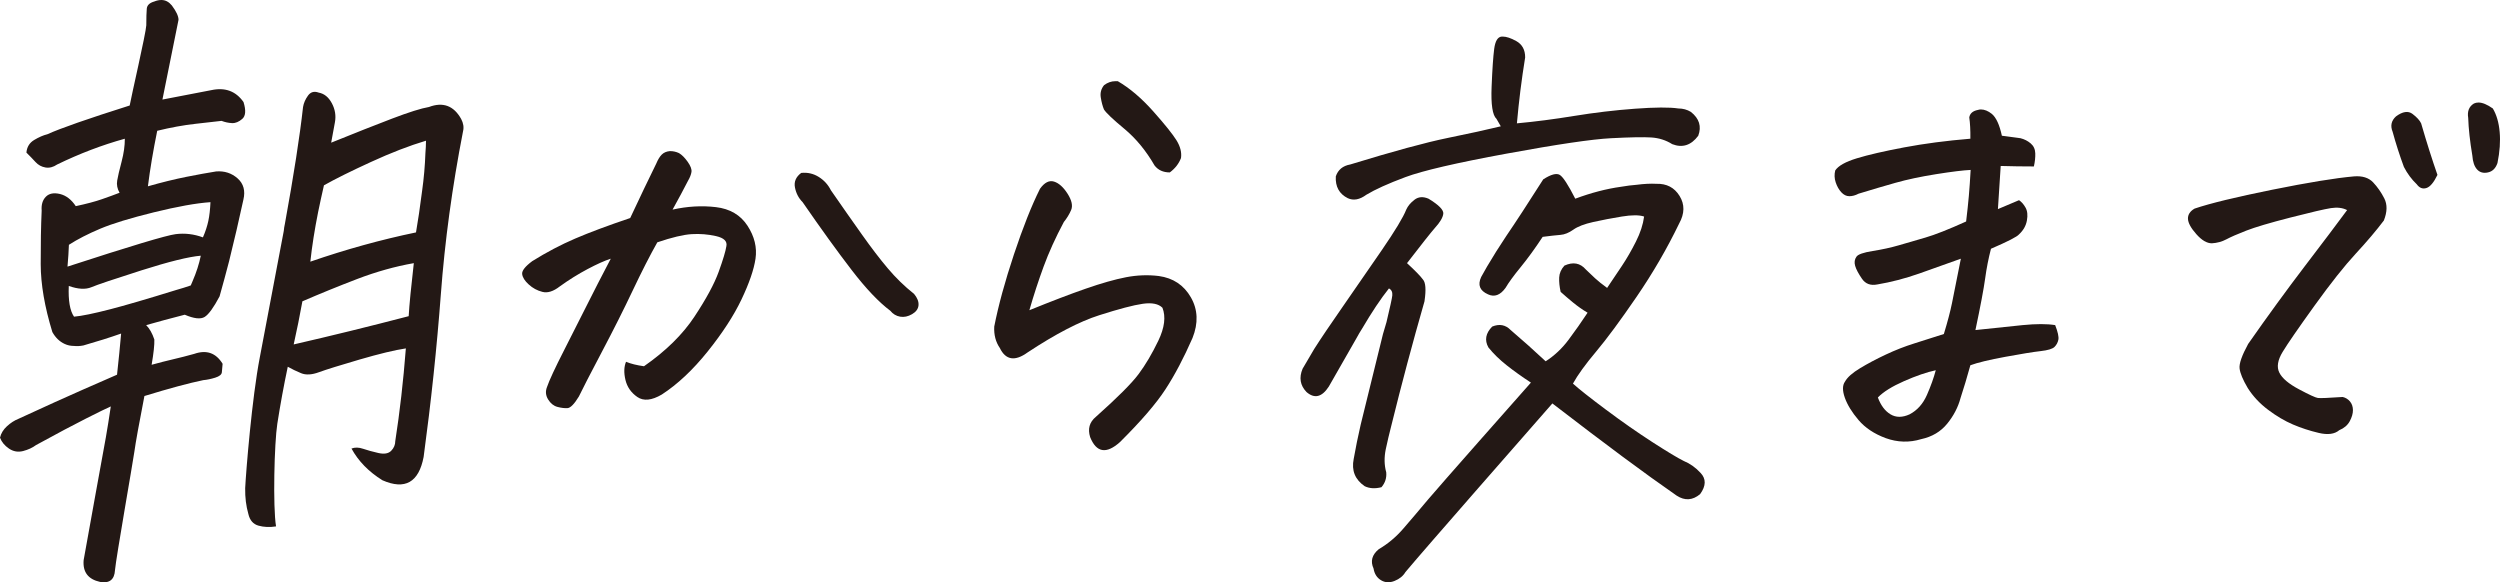
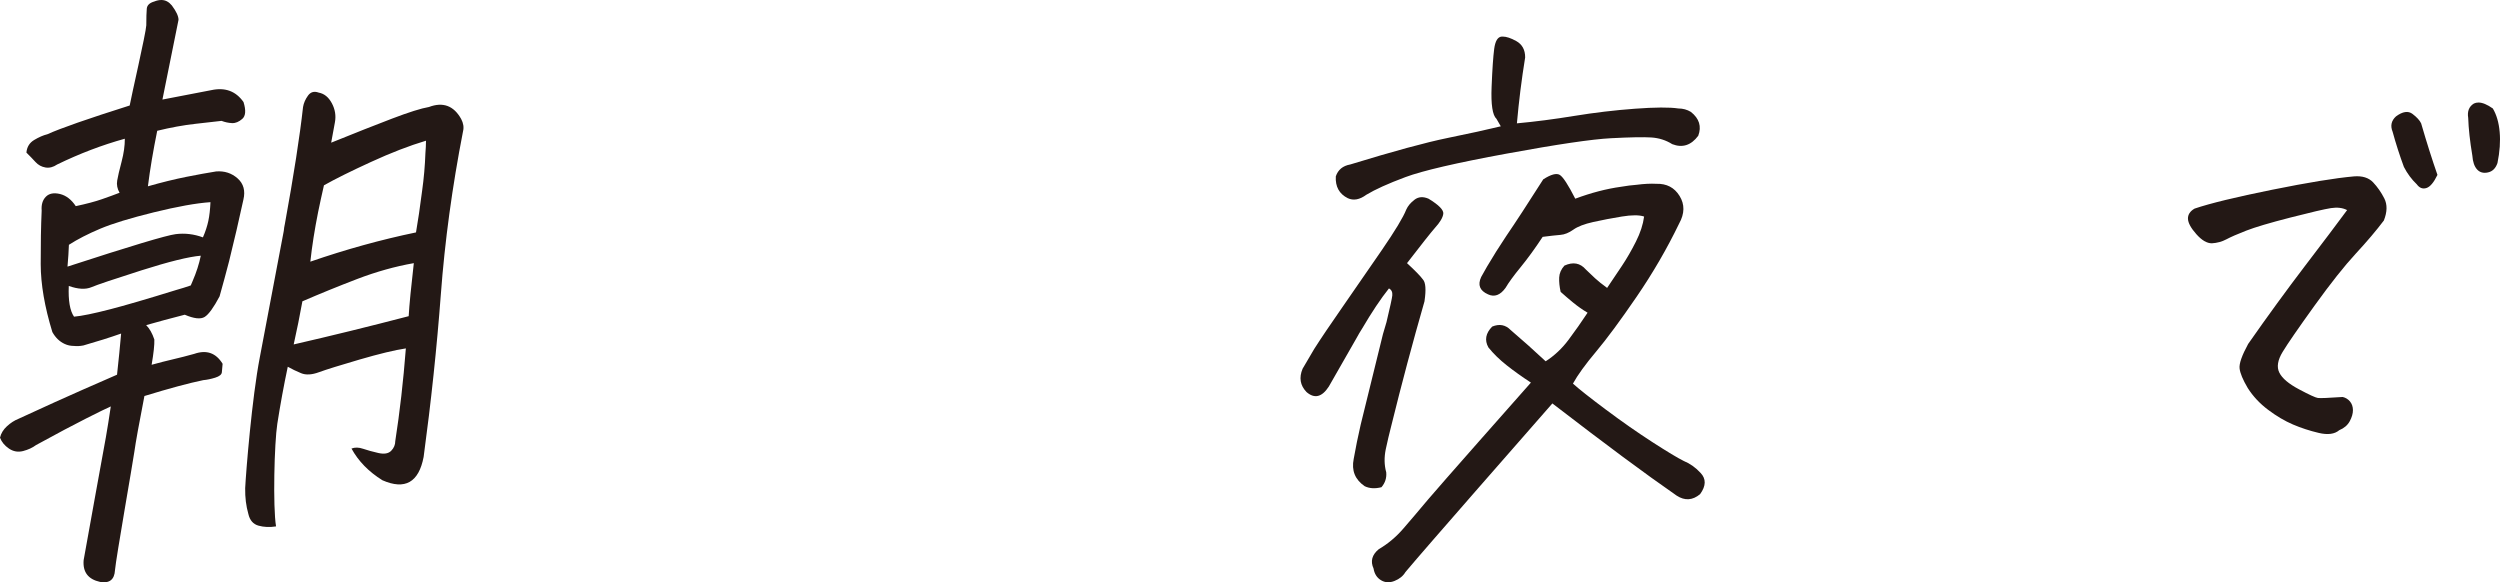
<svg xmlns="http://www.w3.org/2000/svg" id="_レイヤー_2" data-name="レイヤー 2" width="455.876" height="106.177" viewBox="0 0 455.876 106.177">
  <defs>
    <style>
      .cls-1 {
        fill: #231815;
      }
    </style>
  </defs>
  <g id="_新規要素" data-name="新規要素">
    <g>
      <path class="cls-1" d="M4.816,27.826c.093-1.025.562-1.793,1.423-2.305.857-.512,1.656-.859,2.396-1.04,2.382-1.083,7.39-2.831,15.014-5.243.243-1.447,2.962-13.181,3.027-14.627.003-1.387.031-2.396.089-3.028.055-.632.514-1.069,1.378-1.311.439-.18.867-.271,1.289-.271.723,0,1.354.331,1.902.994.809,1.083,1.217,1.957,1.217,2.621l-2.934,14.54c2.879-.543,5.855-1.116,8.919-1.719,2.519-.542,4.473.182,5.868,2.171.47,1.505.394,2.53-.226,3.073-.62.54-1.241.799-1.872.768-.634-.031-1.268-.166-1.909-.408-1.035.123-2.636.303-4.795.543-2.159.242-4.473.663-6.934,1.265-.737,3.616-1.306,6.991-1.697,10.124,2.533-.722,4.861-1.294,6.972-1.717,2.118-.42,3.942-.752,5.467-.994,1.515-.12,2.821.303,3.911,1.265,1.093.965,1.447,2.261,1.059,3.889-.806,3.736-1.68,7.472-2.605,11.209-.548,2.11-1.124,4.247-1.738,6.418-1.083,2.048-1.992,3.297-2.722,3.75-.734.452-1.944.315-3.627-.406-2.588.665-4.936,1.296-7.037,1.899.61.603,1.107,1.477,1.491,2.621.034.965-.13,2.501-.494,4.61,1.296-.362,2.591-.692,3.88-.994,1.292-.3,2.588-.634,3.887-.996,2.238-.782,3.959-.18,5.176,1.808l-.137,1.537c-.034.423-.442.754-1.217.996-.775.24-1.494.392-2.166.449-2.636.543-6.218,1.508-10.739,2.895-.977,5.001-1.59,8.407-1.841,10.213-.247,1.808-3.326,19.288-3.522,21.519-.093,1.746-1.001,2.47-2.722,2.168-2.187-.483-3.184-1.808-2.996-3.976.494-2.893,3.748-20.661,4.049-22.376.302-1.717.6-3.601.901-5.651-.816.362-2.327,1.1-4.531,2.216-2.211,1.112-5.244,2.725-9.104,4.835-.644.482-1.426.843-2.355,1.087-.925.238-1.786.087-2.581-.452-.795-.543-1.34-1.208-1.632-1.99.189-.783.607-1.477,1.265-2.079.655-.603,1.357-1.056,2.105-1.356,4.963-2.29,8.854-4.052,11.671-5.287,2.824-1.236,4.919-2.156,6.3-2.758.298-2.711.548-5.214.747-7.503-2.053.723-4.346,1.447-6.879,2.17-.614.12-1.189.151-1.724.089-.603,0-1.165-.118-1.686-.362-.925-.42-1.68-1.143-2.252-2.168-1.405-4.579-2.118-8.708-2.125-12.384-.01-3.675.048-6.929.175-9.764-.086-1.083.171-1.926.764-2.53.593-.602,1.453-.768,2.578-.497,1.117.273,2.081,1.009,2.876,2.214,1.968-.422,3.558-.843,4.765-1.265,1.213-.422,2.29-.814,3.222-1.176-.418-.723-.562-1.46-.435-2.214.123-.754.394-1.899.799-3.436.404-1.536.603-2.936.593-4.202-4.137,1.145-8.254,2.713-12.343,4.701-.706.483-1.416.663-2.129.542-.713-.12-1.316-.451-1.813-.994-.494-.543-1.045-1.114-1.656-1.717ZM38.377,36.865c-2.609.18-6.053.8-10.335,1.854-4.281,1.054-7.531,2.048-9.752,2.982-2.221.936-4.13,1.914-5.724,2.938-.041,1.147-.127,2.471-.257,3.978,11.473-3.736,18.047-5.711,19.727-5.921,1.673-.211,3.328-.014,4.967.588.449-1.023.775-2.019.984-2.984.206-.963.332-2.108.391-3.435ZM36.615,46.627c-2.183.182-5.786,1.071-10.808,2.667-5.018,1.599-8.066,2.622-9.128,3.073-1.066.452-2.444.377-4.137-.225-.113,2.653.206,4.519.956,5.604,1.395-.12,3.603-.571,6.626-1.357,2.588-.662,6.609-1.837,12.059-3.524.864-.24,1.731-.512,2.605-.814l.343-.812c.679-1.568,1.176-3.104,1.484-4.612ZM78.221,19.51c2.554-.963,4.511-.242,5.865,2.17.415.783.531,1.536.35,2.259-1.974,10.124-3.325,20.039-4.048,29.739-.73,9.704-1.776,19.588-3.14,29.65-.888,4.639-3.393,6.057-7.514,4.249-2.516-1.568-4.394-3.495-5.639-5.784.62-.243,1.33-.228,2.122.045.788.271,1.714.526,2.776.768,1.066.24,1.848.105,2.345-.406.497-.512.74-1.1.74-1.762.826-5.303,1.467-10.94,1.93-16.906-2.016.303-4.833.98-8.449,2.034-3.616,1.056-6.077,1.824-7.39,2.305-1.306.483-2.396.543-3.267.18-.874-.362-1.683-.752-2.427-1.174-.727,3.435-1.361,6.902-1.906,10.396-.548,3.493-.825,15.161-.232,18.717-1.159.182-2.225.135-3.195-.135-.973-.271-1.587-.979-1.851-2.125-.415-1.447-.61-3.013-.583-4.699.154-3.133,1.243-16.518,2.669-23.871,1.337-6.991,2.79-14.674,4.37-23.052.038-.42.099-.843.199-1.265,1.625-8.917,2.728-16.03,3.315-21.333.12-.725.425-1.416.905-2.081.48-.662,1.124-.843,1.947-.542,1.008.182,1.806.828,2.403,1.944.593,1.116.782,2.276.555,3.479-.226,1.208-.452,2.442-.682,3.707,4.309-1.746,8.004-3.208,11.092-4.384,3.085-1.176,5.334-1.884,6.739-2.123ZM55.142,54.945c-.466,2.591-.997,5.214-1.587,7.863,6.821-1.566,13.81-3.284,20.968-5.152.123-2.108.435-5.334.936-9.671-3.428.603-6.869,1.568-10.331,2.893-3.462,1.327-6.787,2.682-9.985,4.067ZM77.683,25.656c-3.03.905-6.382,2.201-10.054,3.887-3.678,1.686-6.53,3.104-8.556,4.249-.391,1.688-.74,3.315-1.063,4.881-.638,3.196-1.114,6.208-1.419,9.041,6.461-2.23,12.881-4.007,19.267-5.334.36-2.05.73-4.579,1.117-7.594.319-2.288.521-4.578.6-6.869.062-.725.099-1.477.106-2.261Z" />
-       <path class="cls-1" d="M114.158,65.972c.871.362,1.964.634,3.274.814,3.98-2.771,7.044-5.784,9.197-9.039,2.153-3.253,3.627-5.98,4.422-8.18.795-2.201,1.261-3.752,1.402-4.657.199-.903-.425-1.522-1.872-1.853-1.45-.331-2.931-.452-4.442-.362-1.515.091-3.609.588-6.276,1.493-1.361,2.41-2.848,5.334-4.477,8.766-1.625,3.435-3.503,7.173-5.635,11.21-2.129,4.038-3.527,6.749-4.192,8.136-.843,1.387-1.539,2.093-2.084,2.123s-1.159-.046-1.83-.226c-.682-.18-1.244-.632-1.693-1.356-.446-.723-.518-1.476-.209-2.259.408-1.207,1.467-3.483,3.174-6.826,1.71-3.345,3.112-6.115,4.209-8.317,1.097-2.199,2.513-4.955,4.25-8.269-1.121.362-2.53.994-4.237,1.899-1.707.903-3.397,1.957-5.07,3.164-1.162.903-2.214,1.236-3.157.992-.946-.238-1.779-.691-2.502-1.356-.727-.662-1.124-1.294-1.193-1.897-.069-.602.542-1.385,1.834-2.35,2.615-1.628,5.22-2.998,7.819-4.113,2.598-1.116,5.944-2.365,10.047-3.752,1.779-3.796,3.363-7.111,4.758-9.942.302-.725.634-1.268.997-1.628.363-.362.85-.572,1.457-.632h.089c.545,0,1.076.12,1.597.362.514.302,1.042.828,1.58,1.58.535.756.768,1.373.696,1.854-.072.483-.288,1.025-.638,1.626-.802,1.568-1.738,3.315-2.811,5.244,2.701-.603,5.337-.754,7.904-.452,2.564.302,4.483,1.433,5.759,3.388,1.275,1.961,1.762,3.964,1.464,6.012-.295,1.988-1.145,4.461-2.547,7.411-1.405,2.955-3.459,6.119-6.163,9.493-2.708,3.376-5.498,5.997-8.374,7.865-1.841,1.083-3.332,1.236-4.466.452-1.138-.785-1.861-1.824-2.17-3.119-.305-1.297-.271-2.396.11-3.301ZM146.098,31.533c1.155-.122,2.218.12,3.188.722.973.603,1.714,1.417,2.228,2.442,2.088,3.013,3.976,5.709,5.67,8.089,1.686,2.381,3.253,4.43,4.703,6.146,1.447,1.717,3.04,3.272,4.789,4.657.6.723.874,1.416.816,2.079-.058.663-.456,1.205-1.186,1.626-.73.422-1.447.574-2.159.452-.713-.12-1.316-.483-1.806-1.085-2.094-1.566-4.439-4.036-7.034-7.413-2.598-3.375-5.58-7.503-8.95-12.384-.723-.723-1.186-1.613-1.395-2.665-.209-1.056.168-1.945,1.138-2.667Z" />
-       <path class="cls-1" d="M211.972,56.12c-.72-.723-1.92-.965-3.596-.723-1.683.24-4.319.934-7.911,2.079-3.599,1.145-7.952,3.404-13.067,6.78-2.321,1.686-4.014,1.416-5.087-.814-.747-1.085-1.087-2.381-1.011-3.889.758-3.855,1.954-8.239,3.589-13.151,1.635-4.91,3.219-8.905,4.754-11.978.823-1.143,1.673-1.582,2.554-1.311.881.273,1.707,1.011,2.475,2.214.768,1.208.984,2.201.644,2.984-.339.785-.782,1.506-1.323,2.17-1.512,2.833-2.742,5.544-3.692,8.136-.949,2.591-1.817,5.243-2.595,7.954,3.997-1.626,7.428-2.938,10.287-3.932,2.855-.994,5.299-1.688,7.322-2.081,2.022-.391,4.021-.466,5.988-.225,2.619.362,4.569,1.657,5.851,3.887,1.282,2.23,1.381,4.701.302,7.413-1.584,3.616-3.226,6.736-4.933,9.356-1.707,2.621-4.473,5.831-8.299,9.627-2.489,2.228-4.298,1.928-5.436-.905-.473-1.506-.123-2.742,1.049-3.705,3.921-3.495,6.513-6.086,7.774-7.774,1.261-1.686,2.465-3.721,3.609-6.101,1.141-2.381,1.392-4.384.751-6.011ZM203.835,14.809c2.177,1.265,4.336,3.104,6.478,5.515,2.139,2.41,3.551,4.172,4.237,5.287.686,1.114.953,2.185.806,3.208-.391,1.025-1.069,1.899-2.04,2.622-1.207,0-2.132-.422-2.783-1.267-1.566-2.711-3.407-4.939-5.515-6.688-2.105-1.748-3.342-2.924-3.712-3.527-.25-.602-.442-1.325-.576-2.17-.141-.843.058-1.596.6-2.261.644-.482,1.33-.722,2.053-.722h.452Z" />
      <path class="cls-1" d="M253.273,52.595c-1.491,1.868-3.119,4.309-4.888,7.32-.35.543-.703,1.147-1.063,1.808-1.491,2.593-3.164,5.515-5.015,8.77-1.255,1.93-2.609,2.259-4.065.994-1.159-1.207-1.395-2.621-.713-4.249l2.125-3.616c1.186-1.868,2.938-4.46,5.244-7.772,2.31-3.315,4.672-6.736,7.089-10.261,2.42-3.525,3.901-5.98,4.442-7.366.298-.663.802-1.267,1.515-1.808.71-.543,1.56-.603,2.547-.182,1.889,1.147,2.787,2.065,2.694,2.758-.089.694-.6,1.553-1.532,2.574-.74.845-2.434,2.986-5.083,6.42,1.505,1.387,2.471,2.381,2.903,2.982.494.542.593,1.839.295,3.887l-.01.091c-2.166,7.534-4.182,15.096-6.053,22.688-.36,1.387-.699,2.818-1.011,4.293-.305,1.477-.281,2.878.086,4.204.093,1.025-.199,1.928-.867,2.711-1.172.302-2.19.24-3.058-.18-1.765-1.207-2.43-2.862-2.009-4.972.363-2.05.785-4.127,1.272-6.239,1.69-6.927,3.044-12.443,4.069-16.541.25-.783.459-1.505.641-2.17.662-2.771,1.018-4.398,1.059-4.881.051-.602-.151-1.025-.614-1.265ZM276.606,22.492c3.284-.3,6.773-.752,10.472-1.356,3.695-.602,7.383-1.04,11.054-1.311,3.664-.271,6.307-.286,7.911-.045.843,0,1.608.211,2.297.631,1.522,1.208,1.968,2.655,1.337,4.341-1.299,1.748-2.879,2.259-4.744,1.536-1.145-.723-2.42-1.129-3.825-1.22-1.409-.091-3.853-.045-7.335.137-3.479.178-9.814,1.114-19,2.802-9.186,1.686-15.356,3.118-18.503,4.293-3.147,1.174-5.512,2.245-7.106,3.208-1.224.905-2.355,1.116-3.397.632-1.56-.782-2.29-2.108-2.183-3.978.404-1.203,1.282-1.926,2.629-2.168,7.867-2.41,13.79-4.022,17.776-4.837,3.99-.812,7.215-1.522,9.68-2.123l-.785-1.356c-.727-.663-1.021-2.609-.891-5.831.13-3.224.288-5.529.47-6.915.189-1.448.644-2.201,1.371-2.261h.182c.662,0,1.481.273,2.461.812,1.09.605,1.638,1.599,1.635,2.986-.655,4.038-1.155,8.045-1.505,12.021ZM279.163,69.768c-1.652-1.083-3.13-2.137-4.422-3.162-1.299-1.025-2.413-2.11-3.332-3.255-.734-1.325-.497-2.59.692-3.798,1.309-.542,2.437-.329,3.376.634,2.19,1.87,4.312,3.765,6.376,5.695,1.594-1.025,2.992-2.336,4.182-3.933,1.196-1.596,2.348-3.238,3.462-4.926-.919-.543-1.796-1.16-2.643-1.853-.84-.692-1.597-1.34-2.269-1.945-.216-.961-.305-1.837-.267-2.621.038-.782.356-1.505.956-2.17,1.573-.722,2.876-.482,3.918.723.552.542,1.111,1.071,1.666,1.582.559.514,1.289,1.1,2.201,1.764.895-1.325,1.8-2.667,2.698-4.022.905-1.356,1.755-2.833,2.557-4.43.806-1.596,1.299-3.118,1.488-4.564-.881-.3-2.235-.3-4.069,0-1.834.302-3.565.632-5.196.994-1.628.362-2.845.83-3.644,1.402-.806.572-1.587.89-2.348.949-.758.058-1.837.18-3.239.36-1.392,2.11-2.728,3.949-4.007,5.514-1.285,1.568-2.207,2.835-2.77,3.798-.963,1.327-2.022,1.717-3.181,1.174-1.508-.662-1.93-1.717-1.258-3.164.353-.6.71-1.234,1.069-1.897,1.063-1.808,2.218-3.645,3.465-5.514,1.728-2.531,3.99-5.997,6.787-10.396,1.402-.905,2.406-1.174,3.01-.814.596.362,1.539,1.808,2.828,4.34,2.924-1.085,5.7-1.808,8.323-2.17,1.042-.182,1.988-.3,2.835-.362,1.402-.182,2.612-.24,3.633-.182,1.872-.058,3.287.68,4.233,2.216.953,1.537.929,3.208-.075,5.017-2.211,4.581-4.799,9.039-7.771,13.379s-5.433,7.67-7.38,9.988c-1.95,2.321-3.359,4.266-4.22,5.831,1.063.965,3.061,2.547,6.005,4.747,2.941,2.199,5.769,4.17,8.477,5.92,2.708,1.746,4.61,2.893,5.707,3.435,1.165.482,2.187,1.205,3.068,2.17,1.049,1.083,1.025,2.381-.069,3.887-1.368,1.145-2.794,1.234-4.271.273-2.958-2.052-6.259-4.432-9.91-7.143-3.651-2.71-7.901-5.935-12.758-9.671-5.423,6.206-22.95,26.162-26.786,30.743-.425.722-1.09,1.265-1.998,1.626-.905.363-1.731.317-2.471-.135-.744-.451-1.193-1.162-1.351-2.125-.607-1.327-.295-2.501.943-3.525,1.649-.965,3.13-2.199,4.436-3.705,1.306-1.506,2.821-3.284,4.535-5.334,1.714-2.048,16.574-18.869,18.778-21.342Z" />
-       <path class="cls-1" d="M357.569,47.17c-2.489.903-5.025,1.808-7.606,2.711-2.581.905-5.124,1.568-7.63,1.988-1.231.243-2.163-.103-2.804-1.039-.641-.934-1.056-1.717-1.241-2.35-.185-.634-.106-1.189.24-1.673.278-.42,1.272-.77,2.982-1.04,1.71-.269,3.291-.617,4.747-1.039,1.453-.422,3.061-.89,4.823-1.402,1.762-.511,4.244-1.491,7.445-2.938.209-1.746.377-3.299.494-4.655.12-1.357.226-2.938.329-4.746-1.333.062-3.417.315-6.263.768-2.842.452-5.327.98-7.459,1.584-2.132.602-4.377,1.265-6.729,1.986-.569.303-1.124.452-1.669.452-.542,0-1.028-.24-1.471-.723-.442-.482-.778-1.085-1.018-1.806-.24-.725-.264-1.448-.082-2.17.559-.843,1.872-1.584,3.949-2.214,2.07-.634,4.95-1.296,8.624-1.99,3.675-.691,7.702-1.22,12.069-1.582.017-1.566-.051-2.862-.202-3.887.123-.723.644-1.174,1.566-1.356.185-.06.37-.091.548-.091.665,0,1.333.273,2.009.814.785.663,1.395,1.988,1.824,3.978,1.728.24,2.859.392,3.393.452.71.178,1.33.497,1.861.948.535.452.812,1.054.836,1.808.024.754-.062,1.551-.254,2.394-2.05,0-4.065-.029-6.05-.089-.11,1.928-.278,4.55-.507,7.865,1.186-.483,2.471-1.025,3.849-1.626.452.302.854.752,1.189,1.356.339.602.425,1.387.247,2.348-.171.965-.655,1.808-1.44,2.533-.339.422-2.043,1.296-5.111,2.621-.456,1.748-.809,3.556-1.063,5.424-.254,1.868-.843,5.003-1.772,9.401,3.287-.362,6.16-.663,8.621-.903,2.465-.242,4.439-.242,5.92,0,.494,1.265.686,2.154.583,2.665-.106.514-.339.949-.703,1.311-.363.362-1.217.62-2.554.768-1.34.153-3.476.497-6.417,1.04-2.941.543-5.066,1.056-6.372,1.537-.617,2.23-1.213,4.218-1.789,5.964-.449,1.688-1.265,3.255-2.444,4.703-1.183,1.447-2.752,2.377-4.72,2.802-2.166.662-4.333.6-6.492-.182-2.101-.783-3.75-1.885-4.953-3.301-1.203-1.414-2.036-2.771-2.495-4.067-.456-1.296-.449-2.274.031-2.938.432-.782,1.347-1.597,2.749-2.441,1.395-.843,2.958-1.673,4.689-2.485,1.731-.814,3.459-1.493,5.196-2.034,1.734-.542,3.531-1.114,5.392-1.717.679-2.23,1.176-4.113,1.488-5.649.315-1.537.854-4.235,1.614-8.091ZM352.99,67.511c-1.662.36-3.589,1.023-5.779,1.986-2.197.965-3.788,1.961-4.782,2.982.535,1.448,1.306,2.473,2.307,3.076,1.001.602,2.163.602,3.479,0,1.388-.725,2.441-1.899,3.157-3.527.716-1.626,1.251-3.133,1.618-4.518Z" />
      <path class="cls-1" d="M427.996,38.311c-.809-.42-1.789-.542-2.951-.362-1.162.182-3.623.754-7.383,1.719-3.76.963-6.451,1.762-8.072,2.394-1.621.632-2.831,1.162-3.616,1.582-.792.423-1.673.663-2.643.723-.905,0-1.851-.557-2.835-1.673-.991-1.114-1.494-2.048-1.522-2.802-.021-.752.377-1.369,1.207-1.853,2.852-.965,7.562-2.108,14.129-3.435,6.564-1.325,11.545-2.139,14.948-2.442,1.515-.118,2.674.243,3.476,1.087.795.843,1.481,1.824,2.046,2.936.566,1.117.538,2.458-.082,4.022-1.361,1.808-3.075,3.829-5.138,6.059-2.064,2.23-4.569,5.394-7.52,9.491-2.948,4.098-4.885,6.9-5.796,8.407-.919,1.506-1.117,2.773-.603,3.796.514,1.025,1.704,2.034,3.579,3.028,1.868.994,3.013,1.522,3.431,1.58.415.062,1.926,0,4.535-.178.531.12.973.392,1.33.812.353.422.535.949.542,1.582.003.632-.195,1.309-.586,2.034-.398.722-1.028,1.265-1.906,1.626-.847.723-2.098.888-3.747.497-1.656-.392-3.222-.903-4.703-1.537-1.484-.632-2.986-1.52-4.514-2.667-1.529-1.143-2.766-2.47-3.723-3.976-.891-1.505-1.388-2.698-1.491-3.572-.106-.872.415-2.365,1.566-4.475,3.579-5.119,7.041-9.867,10.372-14.235,3.339-4.369,5.892-7.759,7.671-10.17ZM444.47,31.893c-.668,1.388-1.34,2.185-2.022,2.396-.682.213-1.261-.014-1.745-.679-.946-.903-1.728-1.957-2.348-3.164-.778-2.108-1.467-4.247-2.06-6.418-.446-1.083-.243-2.017.61-2.8,1.22-.903,2.231-1.054,3.02-.452.792.602,1.313,1.176,1.57,1.717,1.015,3.496,2.009,6.629,2.975,9.401ZM450.832,28.369c-.435-2.591-.689-4.881-.754-6.871-.195-1.205.151-2.079,1.042-2.622.25-.12.524-.18.83-.18.723,0,1.594.362,2.619,1.085.679,1.145,1.097,2.576,1.248,4.293.151,1.717.017,3.601-.401,5.651-.329.965-.901,1.536-1.734,1.717-.83.182-1.491,0-1.985-.543-.494-.543-.785-1.387-.864-2.53Z" />
    </g>
  </g>
</svg>